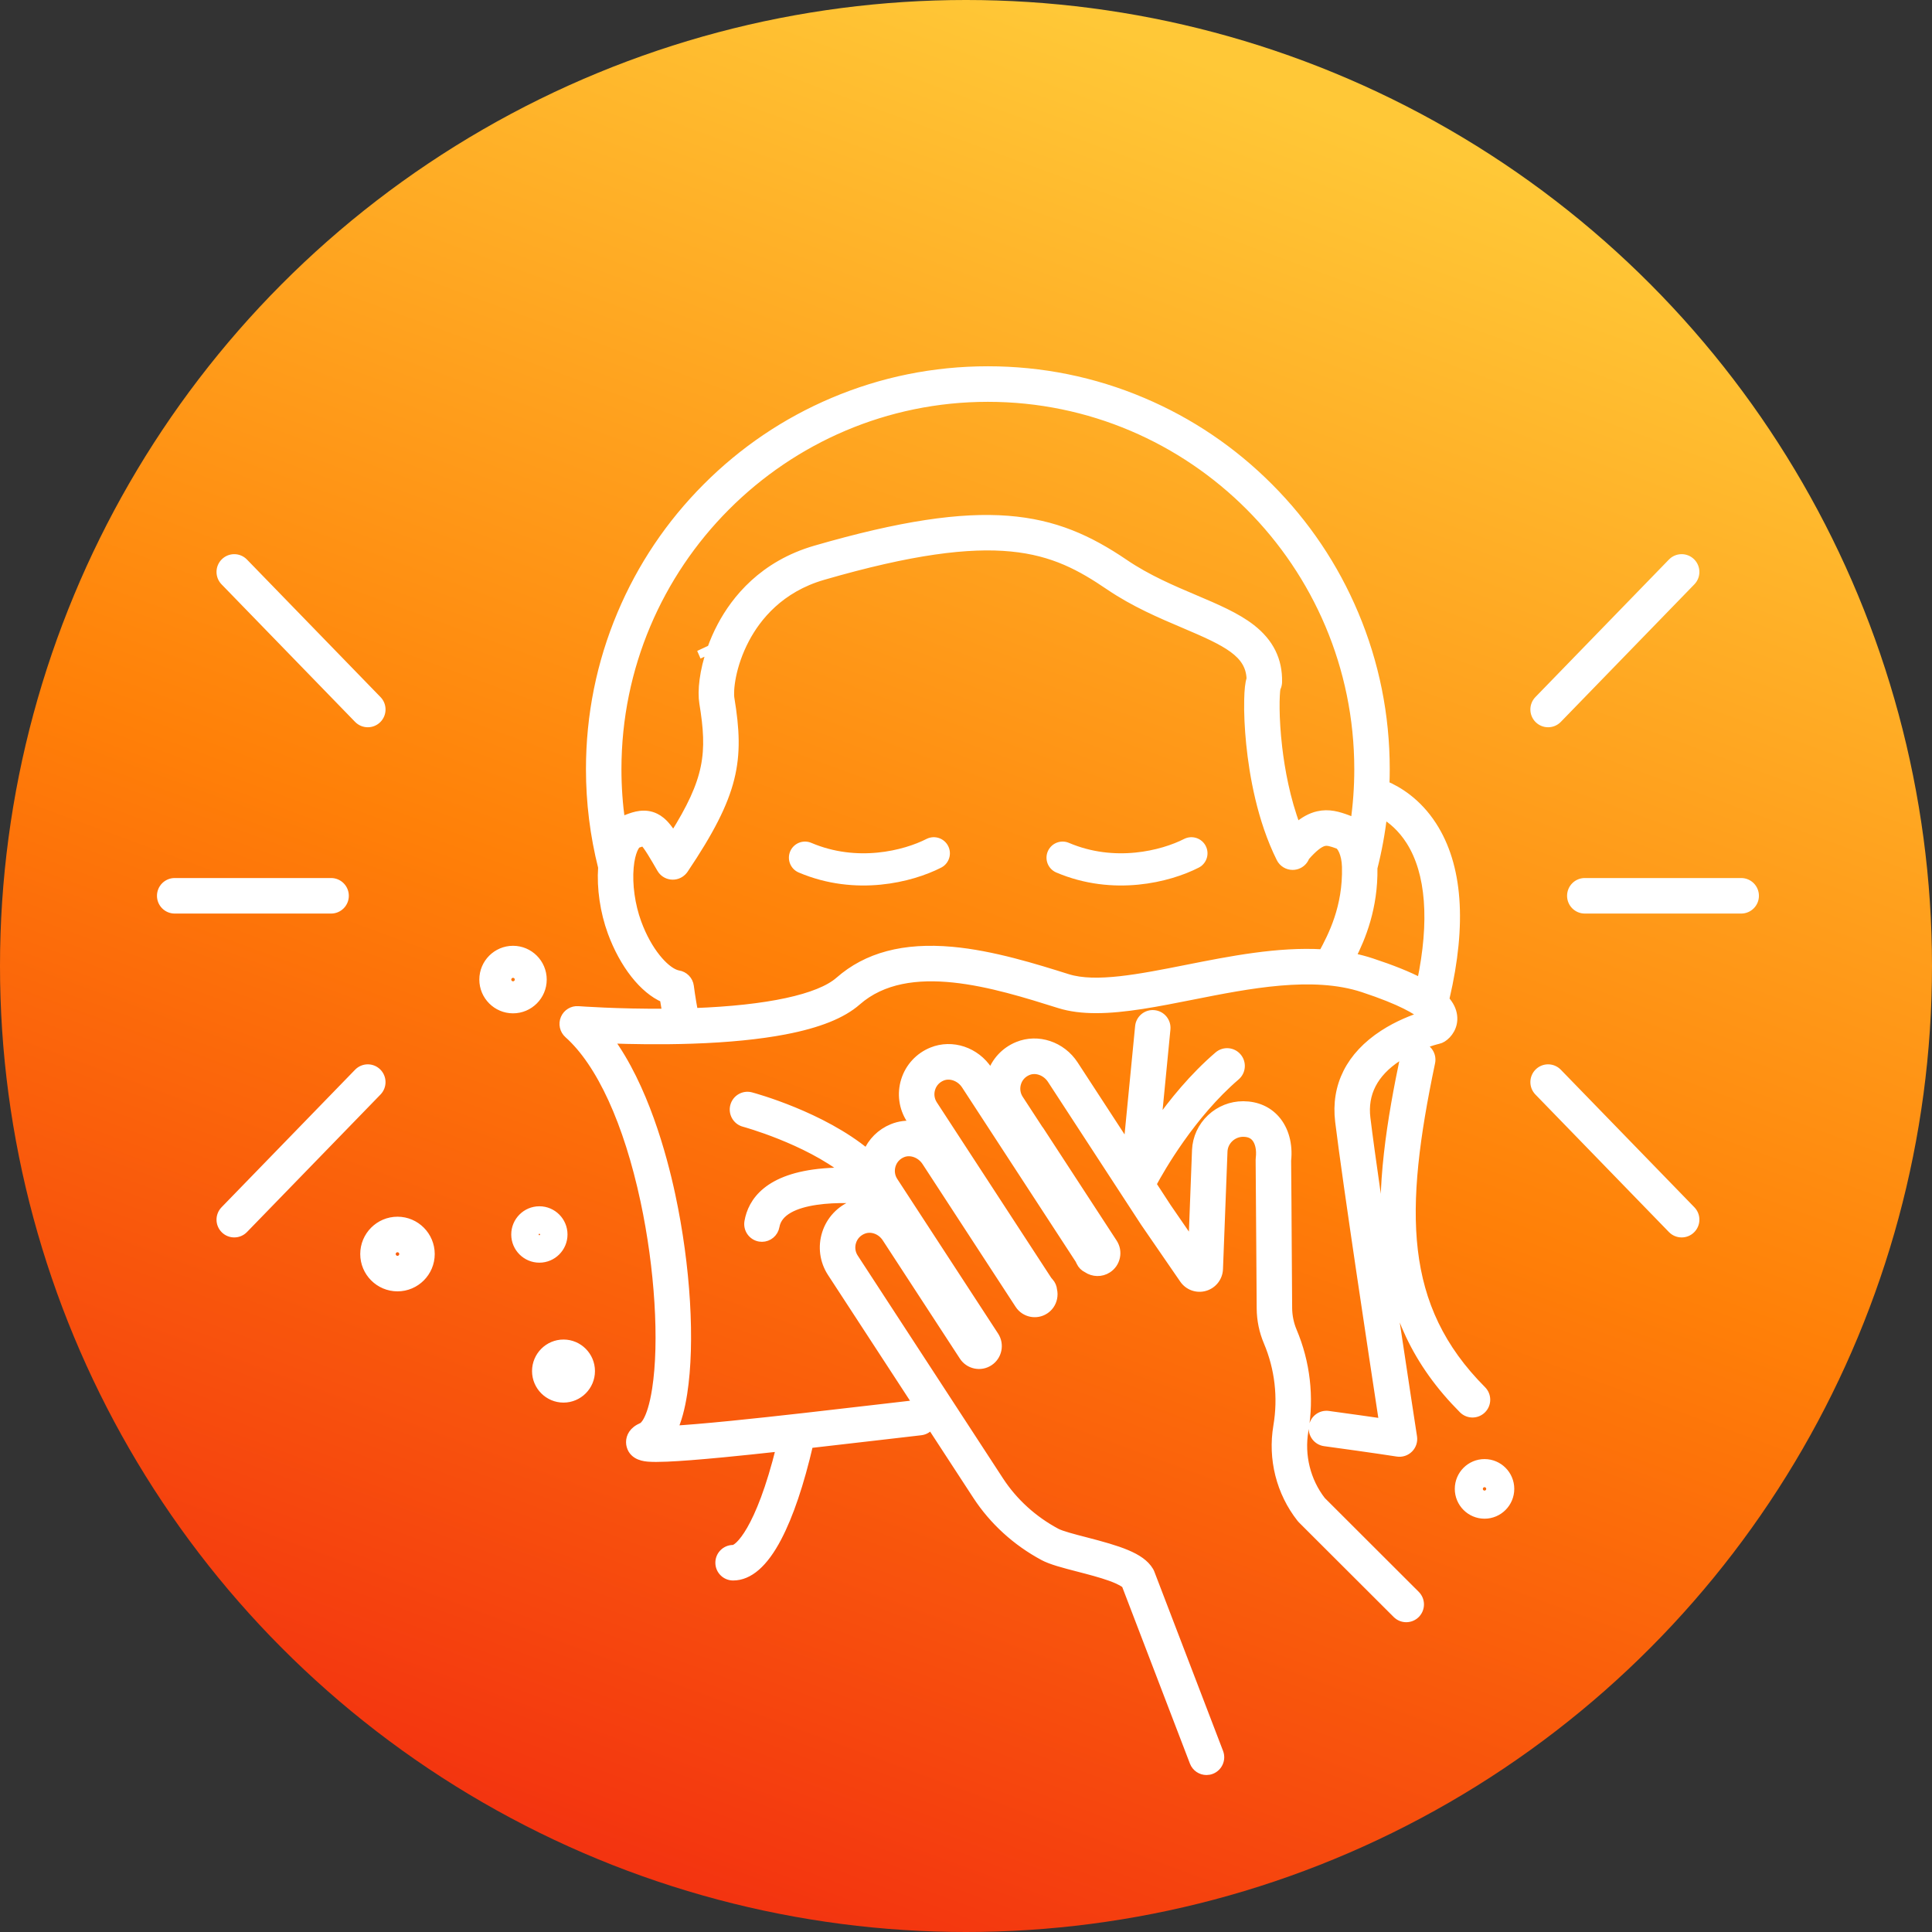
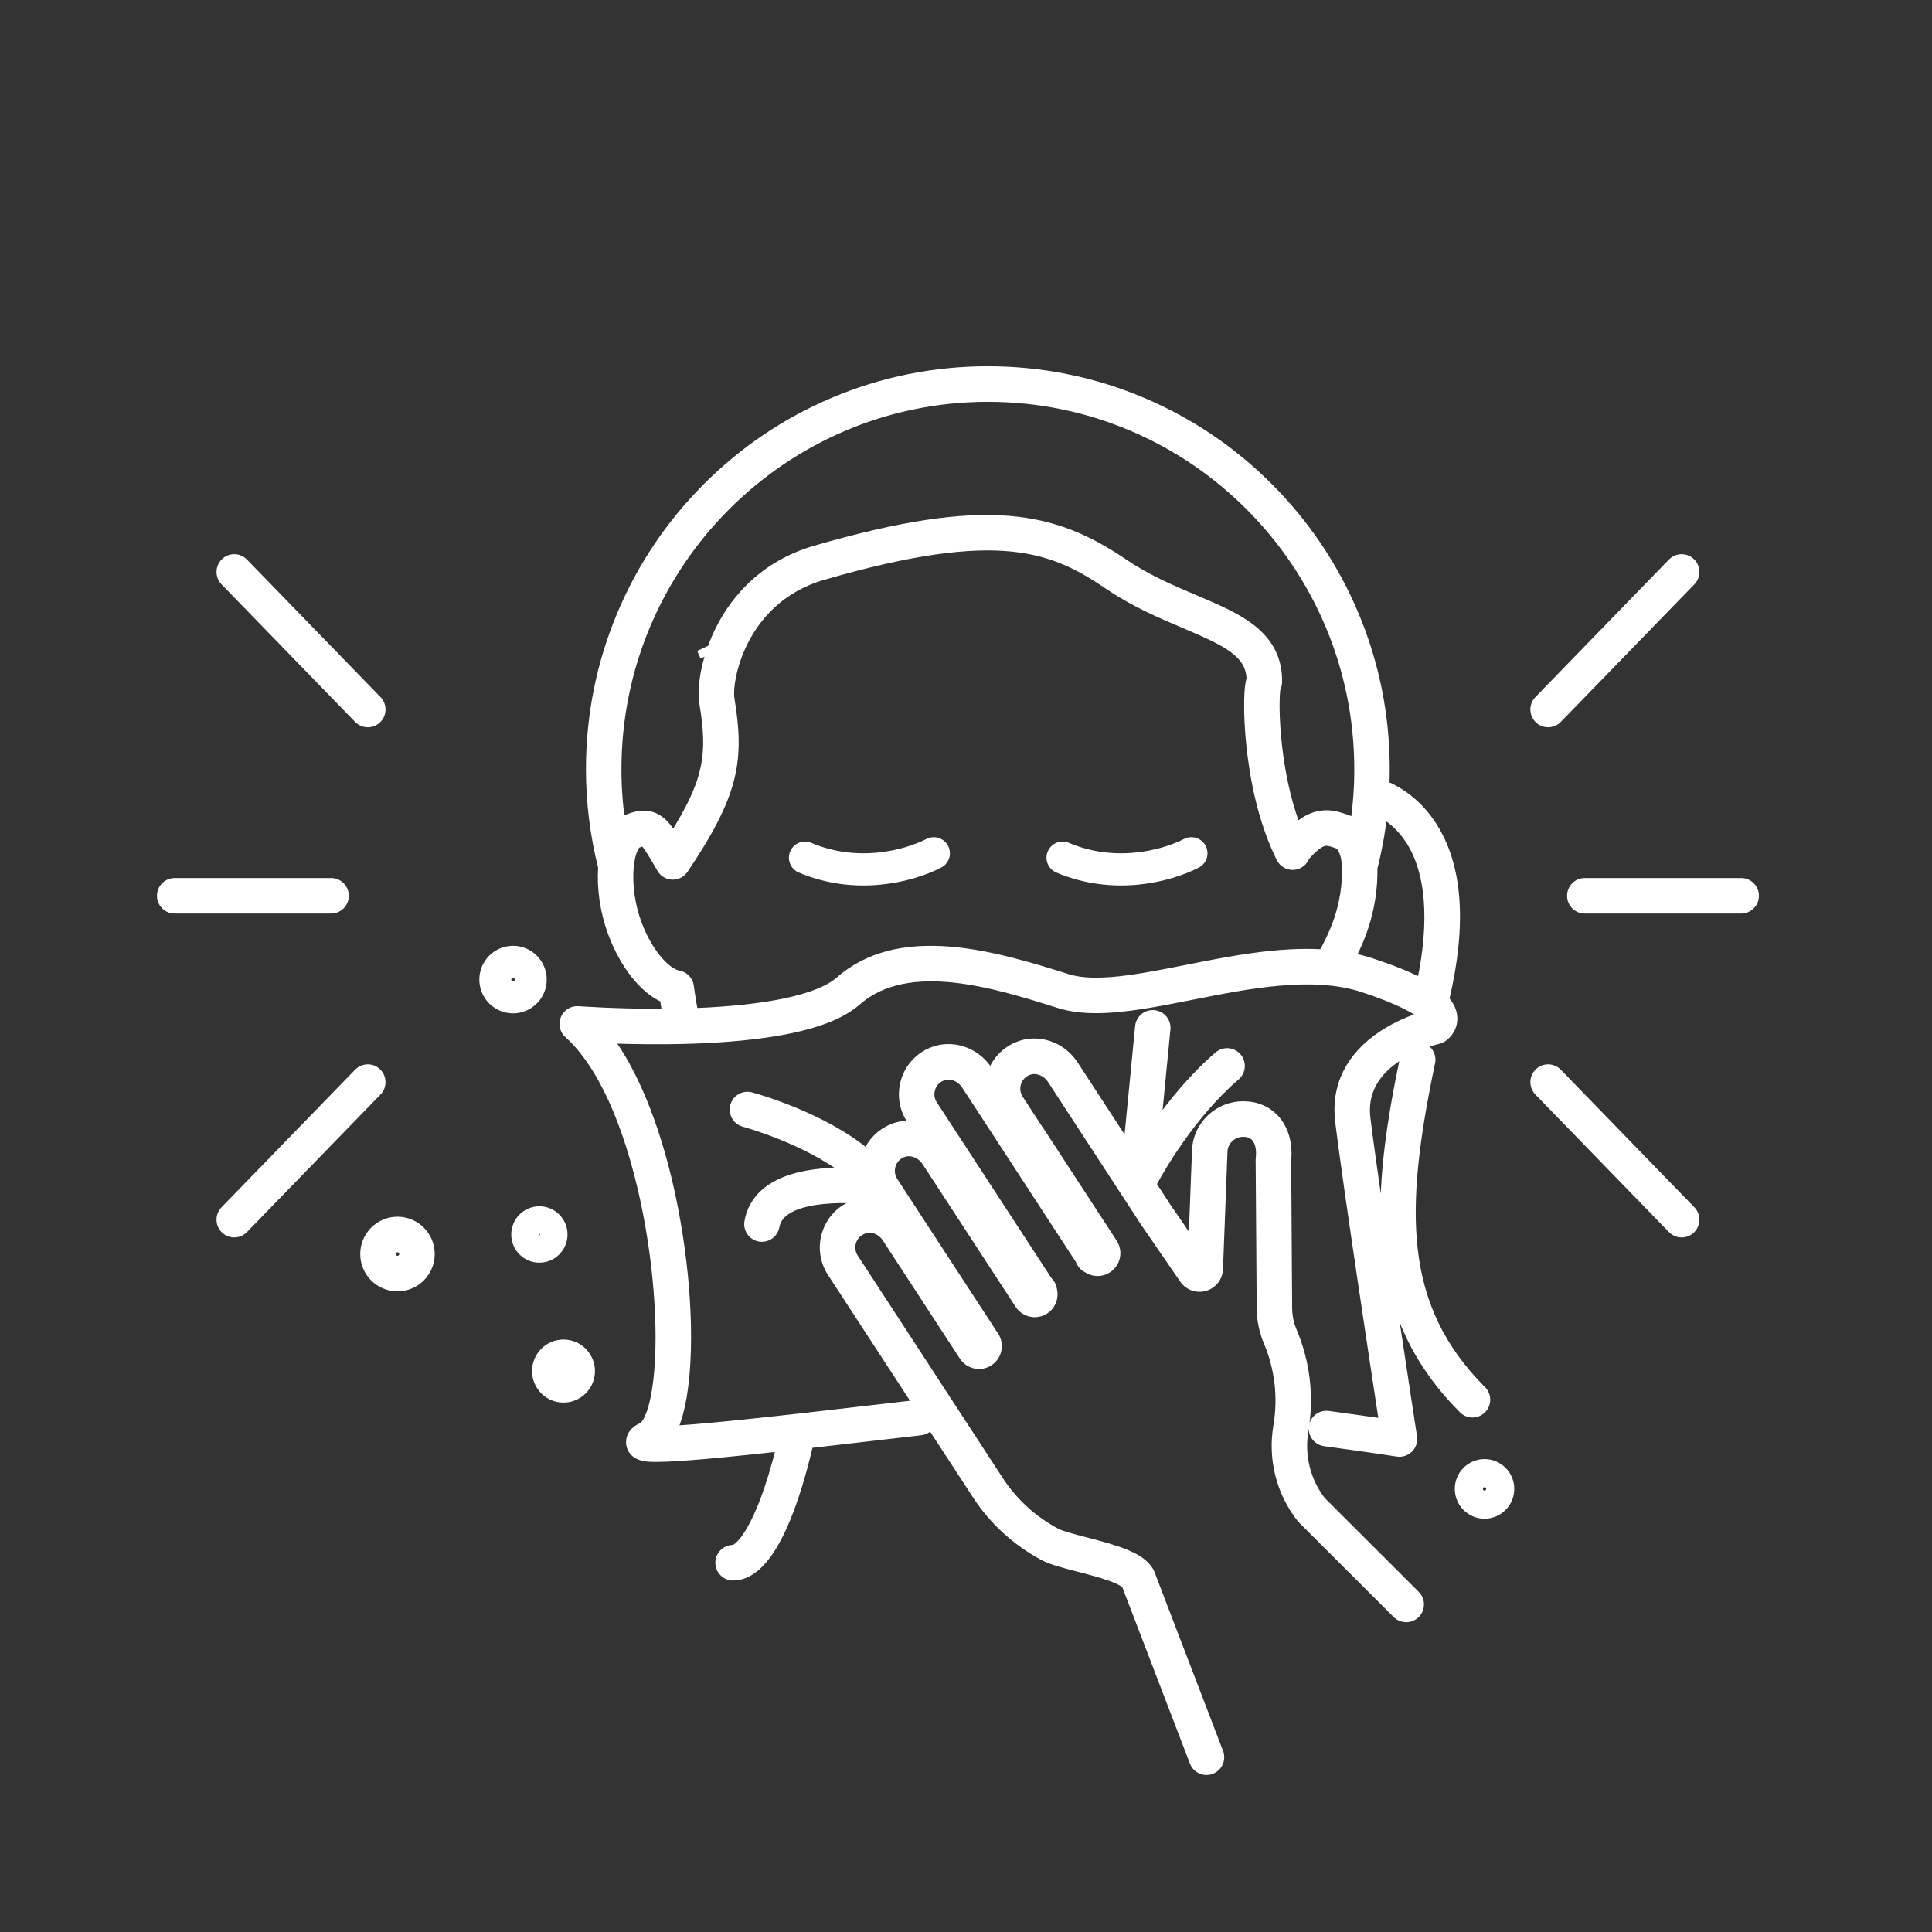
<svg xmlns="http://www.w3.org/2000/svg" viewBox="0 0 120 120" fill="none">
  <rect x="0" y="0" width="120" height="120" fill="#333333" stroke="none" />
-   <circle cx="60" cy="60" r="60" fill="url(#paint0_linear_160_33)" />
  <path d="M24.689 75.822C23.551 75.822 22.625 76.75 22.625 77.89C22.625 79.03 23.551 79.958 24.689 79.958C25.826 79.958 26.752 79.031 26.752 77.89C26.751 76.75 25.826 75.822 24.689 75.822ZM24.689 78.251C24.49 78.251 24.329 78.089 24.329 77.89C24.329 77.692 24.49 77.53 24.689 77.53C24.887 77.53 25.048 77.692 25.048 77.89C25.048 78.089 24.887 78.251 24.689 78.251ZM96.156 44.921C96.378 44.921 96.599 44.835 96.766 44.663L105.061 36.12C105.389 35.782 105.381 35.241 105.044 34.912C104.707 34.583 104.168 34.591 103.84 34.928L95.546 43.471C95.218 43.809 95.225 44.35 95.562 44.679C95.728 44.841 95.941 44.921 96.156 44.921ZM23.438 66.6C23.101 66.271 22.562 66.279 22.234 66.617L13.94 75.16C13.612 75.498 13.619 76.038 13.956 76.367C14.122 76.529 14.336 76.609 14.55 76.609C14.772 76.609 14.993 76.523 15.16 76.351L23.455 67.808C23.782 67.47 23.775 66.93 23.438 66.6ZM22.234 44.663C22.401 44.835 22.623 44.921 22.845 44.921C23.059 44.921 23.273 44.841 23.439 44.679C23.776 44.35 23.783 43.809 23.455 43.471L15.16 34.929C14.832 34.591 14.293 34.584 13.956 34.913C13.619 35.242 13.612 35.782 13.94 36.12L22.234 44.663ZM21.416 55.64C21.416 55.168 21.035 54.786 20.565 54.786H10.852C10.381 54.786 10 55.168 10 55.64C10 56.111 10.381 56.493 10.852 56.493H20.565C21.035 56.493 21.416 56.111 21.416 55.64ZM34.999 76.676C34.999 75.848 34.328 75.174 33.502 75.174C32.676 75.174 32.004 75.847 32.004 76.676C32.004 77.504 32.675 78.177 33.502 78.177C34.327 78.177 34.999 77.504 34.999 76.676ZM33.296 76.676C33.296 76.562 33.388 76.469 33.502 76.469C33.615 76.469 33.708 76.562 33.708 76.676C33.708 76.79 33.615 76.882 33.502 76.882C33.388 76.882 33.296 76.79 33.296 76.676ZM96.766 66.617C96.438 66.279 95.899 66.271 95.562 66.6C95.225 66.93 95.218 67.47 95.546 67.808L103.84 76.351C104.007 76.523 104.229 76.609 104.451 76.609C104.664 76.609 104.879 76.529 105.044 76.367C105.382 76.038 105.389 75.498 105.061 75.16L96.766 66.617ZM33.708 60.843C33.708 59.824 32.881 58.995 31.865 58.995C30.848 58.995 30.022 59.824 30.022 60.843C30.022 61.861 30.848 62.69 31.865 62.69C32.88 62.69 33.708 61.861 33.708 60.843ZM31.865 60.983C31.788 60.983 31.725 60.92 31.725 60.843C31.725 60.766 31.787 60.702 31.865 60.702C31.941 60.702 32.004 60.765 32.004 60.843C32.004 60.92 31.941 60.983 31.865 60.983ZM92.207 90.876C91.326 90.876 90.61 91.594 90.61 92.477C90.61 93.36 91.326 94.079 92.207 94.079C93.088 94.079 93.804 93.36 93.804 92.477C93.804 91.594 93.088 90.876 92.207 90.876ZM92.207 92.583C92.148 92.583 92.101 92.536 92.101 92.477C92.101 92.418 92.148 92.371 92.207 92.371C92.265 92.371 92.313 92.418 92.313 92.477C92.313 92.535 92.265 92.583 92.207 92.583ZM108.148 54.786H98.435C97.965 54.786 97.584 55.168 97.584 55.64C97.584 56.111 97.965 56.493 98.435 56.493H108.148C108.619 56.493 109 56.111 109 55.64C109 55.168 108.619 54.786 108.148 54.786ZM35 83.451C34.061 83.451 33.296 84.218 33.296 85.16C33.296 86.102 34.061 86.868 35 86.868C35.94 86.868 36.704 86.102 36.704 85.16C36.704 84.218 35.94 83.451 35 83.451ZM82.093 93.206C81.148 91.985 80.757 90.405 81.018 88.864C81.374 86.764 81.126 84.625 80.301 82.677C80.114 82.234 80.012 81.741 80.008 81.252C79.996 79.868 79.988 78.478 79.98 77.134C79.971 75.49 79.961 73.79 79.944 72.083C80.053 71.09 79.801 70.162 79.248 69.529C78.751 68.96 78.054 68.656 77.233 68.65C77.226 68.65 77.22 68.65 77.213 68.65C76.467 68.65 75.756 68.932 75.207 69.446C74.648 69.97 74.322 70.676 74.288 71.435V71.44L74.066 77.26L72.501 74.985L71.57 73.557C72.087 72.591 74.001 69.234 76.771 66.856C77.129 66.549 77.17 66.01 76.864 65.652C76.558 65.294 76.021 65.252 75.663 65.559C74.118 66.886 72.834 68.464 71.873 69.832L72.448 63.923C72.493 63.454 72.151 63.036 71.683 62.991C71.214 62.944 70.798 63.288 70.753 63.758L70.029 71.195L66.725 66.127C65.947 64.934 64.469 64.44 63.211 64.953C62.42 65.275 61.819 65.921 61.558 66.729L61.392 66.473C60.614 65.28 59.136 64.787 57.879 65.299C57.077 65.625 56.471 66.284 56.215 67.106C55.958 67.93 56.08 68.815 56.548 69.533L56.771 69.875C56.32 69.824 55.858 69.88 55.422 70.058C54.702 70.351 54.141 70.913 53.848 71.619C51.051 69.293 46.861 68.148 46.646 68.091C46.192 67.969 45.726 68.239 45.604 68.694C45.483 69.15 45.752 69.618 46.206 69.74C46.253 69.752 50.068 70.797 52.567 72.769C52.124 72.766 51.646 72.778 51.161 72.819C47.685 73.115 46.7 74.648 46.487 75.882C46.407 76.346 46.717 76.788 47.181 76.869C47.23 76.877 47.279 76.881 47.327 76.881C47.733 76.881 48.093 76.588 48.165 76.173C48.492 74.285 52.514 74.369 54.281 74.582L54.313 74.631C53.876 74.582 53.427 74.635 53.003 74.802C52.19 75.12 51.572 75.778 51.308 76.605C51.043 77.434 51.163 78.326 51.635 79.051L56.952 87.204C56.288 87.281 55.612 87.36 54.93 87.439C51.61 87.826 48.177 88.225 45.428 88.499C43.725 88.669 42.583 88.76 41.817 88.806C42.087 88.224 42.292 87.472 42.436 86.542C42.928 83.374 42.644 78.654 41.695 74.225C41.155 71.706 39.994 67.485 37.849 64.556C39.176 64.606 41.016 64.642 42.988 64.575C45.222 64.5 47.157 64.307 48.74 64.004C50.845 63.6 52.316 63.01 53.237 62.201C56.405 59.421 61.833 61.128 65.796 62.374C66.484 62.59 67.251 62.679 68.079 62.679C69.856 62.679 71.909 62.271 74.042 61.848C77.557 61.15 81.54 60.359 84.655 61.384C87.072 62.18 88.007 62.778 88.362 63.09C87.772 63.277 86.831 63.633 85.915 64.23C83.856 65.571 82.91 67.448 83.179 69.657C83.64 73.445 85.351 84.722 85.907 88.362C85.153 88.252 84.023 88.091 82.504 87.884C82.038 87.82 81.609 88.147 81.545 88.615C81.482 89.082 81.808 89.512 82.275 89.576C85.31 89.989 86.777 90.22 86.792 90.222C87.061 90.264 87.333 90.175 87.525 89.983C87.718 89.791 87.807 89.518 87.766 89.249C87.742 89.096 85.416 73.943 84.869 69.451C84.683 67.924 85.335 66.657 86.806 65.686C86.98 65.571 87.156 65.467 87.33 65.372C87.281 65.454 87.243 65.543 87.222 65.641C86.427 69.438 85.674 73.849 86.124 77.782C86.341 79.67 86.808 81.355 87.556 82.933C88.344 84.597 89.424 86.105 90.857 87.544C91.023 87.711 91.242 87.794 91.459 87.794C91.677 87.794 91.895 87.711 92.061 87.544C92.394 87.211 92.394 86.67 92.062 86.337C86.897 81.153 86.962 75.188 88.889 65.993C88.986 65.531 88.691 65.079 88.231 64.982C88.212 64.978 88.194 64.975 88.175 64.973C88.831 64.705 89.322 64.593 89.329 64.592C89.426 64.571 89.519 64.532 89.603 64.479C89.956 64.255 90.338 63.757 90.256 63.089C90.213 62.74 90.049 62.406 89.755 62.08C89.767 62.047 89.778 62.014 89.787 61.979C90.862 57.365 90.594 53.764 88.987 51.276C88.033 49.799 86.826 49.084 86.049 48.754C86.062 48.428 86.069 48.102 86.069 47.775C86.069 44.431 85.416 41.186 84.126 38.131C82.882 35.181 81.1 32.531 78.831 30.256C76.561 27.981 73.919 26.194 70.976 24.947C67.93 23.655 64.694 23 61.358 23C58.022 23 54.786 23.655 51.739 24.948C48.796 26.195 46.153 27.982 43.884 30.257C41.614 32.532 39.832 35.182 38.588 38.132C37.299 41.187 36.645 44.432 36.645 47.776C36.645 49.836 36.9 51.886 37.401 53.871C37.311 55.165 37.523 56.623 37.991 57.901C38.731 59.916 39.963 61.477 41.233 62.021C41.276 62.308 41.325 62.603 41.379 62.901C38.373 62.928 35.945 62.746 35.917 62.744C35.553 62.716 35.211 62.925 35.069 63.262C34.926 63.599 35.014 63.99 35.287 64.234C37.3 66.028 38.985 69.704 40.03 74.585C40.924 78.759 41.209 83.35 40.754 86.281C40.435 88.341 39.911 88.597 39.906 88.599C39.743 88.672 39.621 88.742 39.52 88.82C39.141 89.114 39.088 89.524 39.166 89.808C39.347 90.475 40.078 90.524 40.318 90.54C40.443 90.549 40.589 90.553 40.76 90.553C40.949 90.553 41.167 90.547 41.418 90.537C42.239 90.503 43.395 90.414 44.952 90.264C46.019 90.161 47.206 90.036 48.461 89.898C47.172 95.115 45.834 96.21 45.534 96.21C45.063 96.21 44.682 96.592 44.682 97.064C44.682 97.535 45.063 97.917 45.534 97.917C46.529 97.917 47.459 97.107 48.297 95.509C49.028 94.115 49.689 92.16 50.261 89.698C51.848 89.518 53.501 89.326 55.129 89.137C55.826 89.056 56.518 88.975 57.196 88.897C57.456 88.867 57.675 88.722 57.809 88.519L60.663 92.896C61.69 94.47 63.127 95.779 64.819 96.683C65.301 96.94 66.078 97.141 66.978 97.374C67.668 97.553 68.381 97.738 68.974 97.951C69.621 98.185 69.847 98.358 69.915 98.423L74.142 109.452C74.272 109.791 74.594 110 74.937 110C75.038 110 75.142 109.982 75.242 109.943C75.681 109.774 75.901 109.28 75.732 108.84L71.463 97.701C71.445 97.654 71.423 97.609 71.397 97.567C70.862 96.674 69.468 96.256 67.403 95.721C66.676 95.533 65.923 95.338 65.62 95.176C64.18 94.407 62.959 93.296 62.089 91.962L53.062 78.117C52.871 77.825 52.824 77.463 52.931 77.126C53.04 76.786 53.286 76.526 53.624 76.393C54.123 76.197 54.718 76.411 55.038 76.901L59.83 84.25C60 84.511 60.262 84.691 60.568 84.755C60.873 84.82 61.185 84.761 61.446 84.59C61.985 84.237 62.137 83.51 61.785 82.969L57.227 75.979C57.224 75.974 57.221 75.969 57.217 75.964L55.518 73.358C55.329 73.068 55.281 72.71 55.385 72.374C55.49 72.037 55.731 71.776 56.064 71.64C56.56 71.438 57.182 71.664 57.51 72.166L63.291 81.033C63.291 81.033 63.293 81.036 63.294 81.038C63.647 81.575 64.37 81.725 64.907 81.373C65.168 81.202 65.347 80.939 65.411 80.633C65.446 80.463 65.445 80.292 65.407 80.128C65.391 79.946 65.317 79.772 65.193 79.634L65.186 79.626C65.143 79.577 65.102 79.531 65.084 79.503L60.689 72.762C60.686 72.758 60.683 72.754 60.681 72.75L57.975 68.6C57.786 68.309 57.737 67.951 57.842 67.615C57.947 67.278 58.188 67.017 58.521 66.882C59.018 66.679 59.639 66.905 59.967 67.408L67.023 78.23C67.042 78.259 67.069 78.317 67.095 78.375L67.1 78.385C67.184 78.57 67.332 78.718 67.513 78.803C67.891 79.062 68.404 79.083 68.81 78.816C69.071 78.645 69.25 78.382 69.314 78.076C69.378 77.77 69.319 77.457 69.149 77.195L64.592 70.206C64.567 70.169 64.542 70.136 64.519 70.109L63.309 68.254C63.12 67.963 63.072 67.605 63.176 67.269C63.281 66.932 63.522 66.671 63.855 66.536C64.352 66.333 64.973 66.559 65.301 67.062L71.083 75.929C71.087 75.935 71.09 75.941 71.094 75.946L73.513 79.462C73.808 79.892 74.343 80.083 74.843 79.937C75.342 79.792 75.692 79.344 75.712 78.822L75.992 71.51C76.021 70.873 76.568 70.359 77.213 70.359C77.216 70.359 77.219 70.359 77.222 70.359C77.551 70.361 77.795 70.458 77.967 70.656C78.208 70.931 78.312 71.408 78.247 71.932C78.242 71.97 78.24 72.008 78.24 72.047C78.257 73.769 78.267 75.486 78.277 77.146C78.285 78.491 78.293 79.882 78.305 81.268C78.311 81.99 78.456 82.689 78.734 83.346C79.431 84.992 79.64 86.802 79.339 88.579C78.994 90.612 79.522 92.699 80.786 94.304C80.807 94.331 80.83 94.356 80.853 94.38L86.742 100.259C87.076 100.592 87.615 100.591 87.947 100.257C88.279 99.922 88.278 99.382 87.944 99.049L82.093 93.206ZM85.911 50.59C86.423 50.894 87.052 51.404 87.586 52.247C88.824 54.203 89.054 57.222 88.259 61.002C87.481 60.591 86.463 60.183 85.187 59.763C84.787 59.631 84.377 59.525 83.96 59.441C84.57 58.24 85.344 56.381 85.305 53.909C85.582 52.82 85.785 51.71 85.911 50.59ZM38.905 50.857C38.896 50.861 38.887 50.866 38.877 50.87C38.852 50.882 38.827 50.895 38.802 50.907C38.794 50.911 38.785 50.916 38.777 50.92C38.745 50.937 38.714 50.955 38.684 50.975C38.679 50.978 38.674 50.981 38.669 50.984C38.643 51.001 38.617 51.018 38.592 51.036C38.588 51.039 38.583 51.042 38.579 51.045C38.426 49.965 38.349 48.872 38.349 47.776C38.349 35.056 48.671 24.708 61.359 24.708C74.046 24.708 84.367 35.056 84.367 47.776C84.367 48.889 84.288 49.999 84.13 51.094C84 51.003 83.86 50.93 83.712 50.875C83.125 50.659 82.542 50.478 81.856 50.637C81.413 50.74 80.986 50.971 80.534 51.361C79.874 49.625 79.55 47.787 79.392 46.442C79.166 44.521 79.218 43.12 79.284 42.746C79.293 42.729 79.302 42.711 79.309 42.693C79.311 42.689 79.313 42.684 79.315 42.679C79.322 42.662 79.329 42.645 79.335 42.627C79.338 42.618 79.341 42.61 79.344 42.601C79.349 42.583 79.354 42.564 79.358 42.546C79.36 42.539 79.361 42.533 79.363 42.526C79.368 42.504 79.372 42.483 79.374 42.46C79.375 42.453 79.376 42.446 79.377 42.439C79.38 42.414 79.381 42.389 79.382 42.364V42.358C79.407 40.998 78.865 39.905 77.726 39.018C76.796 38.294 75.538 37.76 74.206 37.195C72.831 36.612 71.273 35.952 69.847 34.983C65.461 32.002 61.286 31.052 50.646 34.134C47.394 35.076 45.671 37.238 44.799 38.886C44.547 39.36 44.342 39.837 44.177 40.299L43.631 40.553L43.638 40.569L44.169 40.323C43.688 41.687 43.565 42.932 43.685 43.663C44.199 46.785 44.023 48.431 41.822 51.927C41.82 51.924 41.819 51.922 41.817 51.919C41.804 51.899 41.791 51.879 41.778 51.859C41.775 51.854 41.772 51.849 41.769 51.845C41.753 51.821 41.737 51.797 41.722 51.773C41.719 51.768 41.715 51.764 41.712 51.758C41.7 51.741 41.688 51.723 41.676 51.705C41.67 51.697 41.666 51.69 41.661 51.682C41.65 51.668 41.64 51.653 41.63 51.639C41.625 51.631 41.62 51.623 41.614 51.615C41.603 51.601 41.594 51.587 41.583 51.573C41.578 51.566 41.573 51.559 41.568 51.552C41.556 51.536 41.544 51.52 41.532 51.504C41.53 51.5 41.527 51.496 41.524 51.492C41.509 51.473 41.495 51.454 41.48 51.435C41.476 51.429 41.472 51.425 41.468 51.42C41.458 51.406 41.447 51.393 41.437 51.38C41.431 51.373 41.426 51.367 41.421 51.361C41.411 51.349 41.402 51.338 41.392 51.327C41.387 51.32 41.382 51.313 41.376 51.307C41.366 51.296 41.356 51.284 41.347 51.274C41.342 51.268 41.337 51.263 41.332 51.257C41.32 51.243 41.307 51.229 41.295 51.215C41.293 51.213 41.291 51.211 41.289 51.209C41.275 51.194 41.26 51.178 41.246 51.163C41.241 51.159 41.237 51.155 41.232 51.15C41.222 51.14 41.212 51.13 41.202 51.12C41.196 51.114 41.191 51.109 41.185 51.104C41.176 51.095 41.166 51.086 41.157 51.077C41.152 51.072 41.146 51.067 41.14 51.062C41.13 51.053 41.12 51.044 41.11 51.035C41.105 51.031 41.1 51.026 41.095 51.022C41.081 51.009 41.065 50.996 41.05 50.984C40.941 50.895 40.831 50.825 40.721 50.771C40.049 50.434 39.388 50.677 39.008 50.817C38.972 50.829 38.938 50.843 38.905 50.857ZM39.59 57.312C39.193 56.229 39.013 54.944 39.109 53.872C39.198 52.867 39.496 52.455 39.594 52.419C39.83 52.332 39.933 52.312 39.975 52.308C40.184 52.46 40.663 53.291 41.05 53.961C41.182 54.191 41.414 54.345 41.675 54.38C41.937 54.415 42.2 54.326 42.388 54.139L42.397 54.13C42.438 54.089 42.473 54.046 42.504 54C45.672 49.286 45.997 47.215 45.366 43.384C45.287 42.905 45.412 41.37 46.303 39.687C47.022 38.33 48.44 36.55 51.119 35.775C62.091 32.597 65.406 34.028 68.892 36.397C70.456 37.459 72.095 38.154 73.542 38.768C76.192 39.892 77.615 40.571 77.677 42.163C77.584 42.447 77.543 42.855 77.529 43.467C77.51 44.259 77.555 45.23 77.653 46.201C77.847 48.117 78.329 50.906 79.526 53.309C79.675 53.609 79.976 53.782 80.289 53.782C80.417 53.782 80.546 53.753 80.669 53.692C80.871 53.591 81.015 53.419 81.087 53.222C81.561 52.679 81.949 52.369 82.24 52.301C82.452 52.252 82.685 52.316 83.124 52.478C83.275 52.534 83.579 53.002 83.602 53.833C83.669 56.362 82.734 58.138 82.155 59.215C79.379 59.05 76.415 59.638 73.713 60.174C70.805 60.751 68.058 61.297 66.307 60.746C64.342 60.128 61.651 59.282 59.126 59.056C56.142 58.789 53.848 59.398 52.117 60.918C50.878 62.006 47.681 62.695 43.105 62.864C43.032 62.478 42.966 62.095 42.912 61.729C42.889 61.567 42.866 61.408 42.847 61.257C42.798 60.878 42.504 60.578 42.127 60.522C42.098 60.517 42.044 60.505 41.955 60.472C41.282 60.22 40.255 59.124 39.59 57.312Z" fill="white" stroke="white" stroke-width="0.5" />
  <path d="M74 53C72.4 53.816 69.2 54.633 66 53.272" stroke="white" stroke-width="2" stroke-linecap="round" stroke-linejoin="round" />
  <path d="M58 53C56.4 53.816 53.2 54.633 50 53.272" stroke="white" stroke-width="2" stroke-linecap="round" stroke-linejoin="round" />
  <defs>
    <linearGradient id="paint0_linear_160_33" x1="69.8" y1="138.6" x2="114.782" y2="16.583" gradientUnits="userSpaceOnUse">
      <stop offset="0.01" stop-color="#F12711" />
      <stop offset="0.513" stop-color="#FF8008" />
      <stop offset="0.986" stop-color="#FFC837" />
    </linearGradient>
  </defs>
</svg>